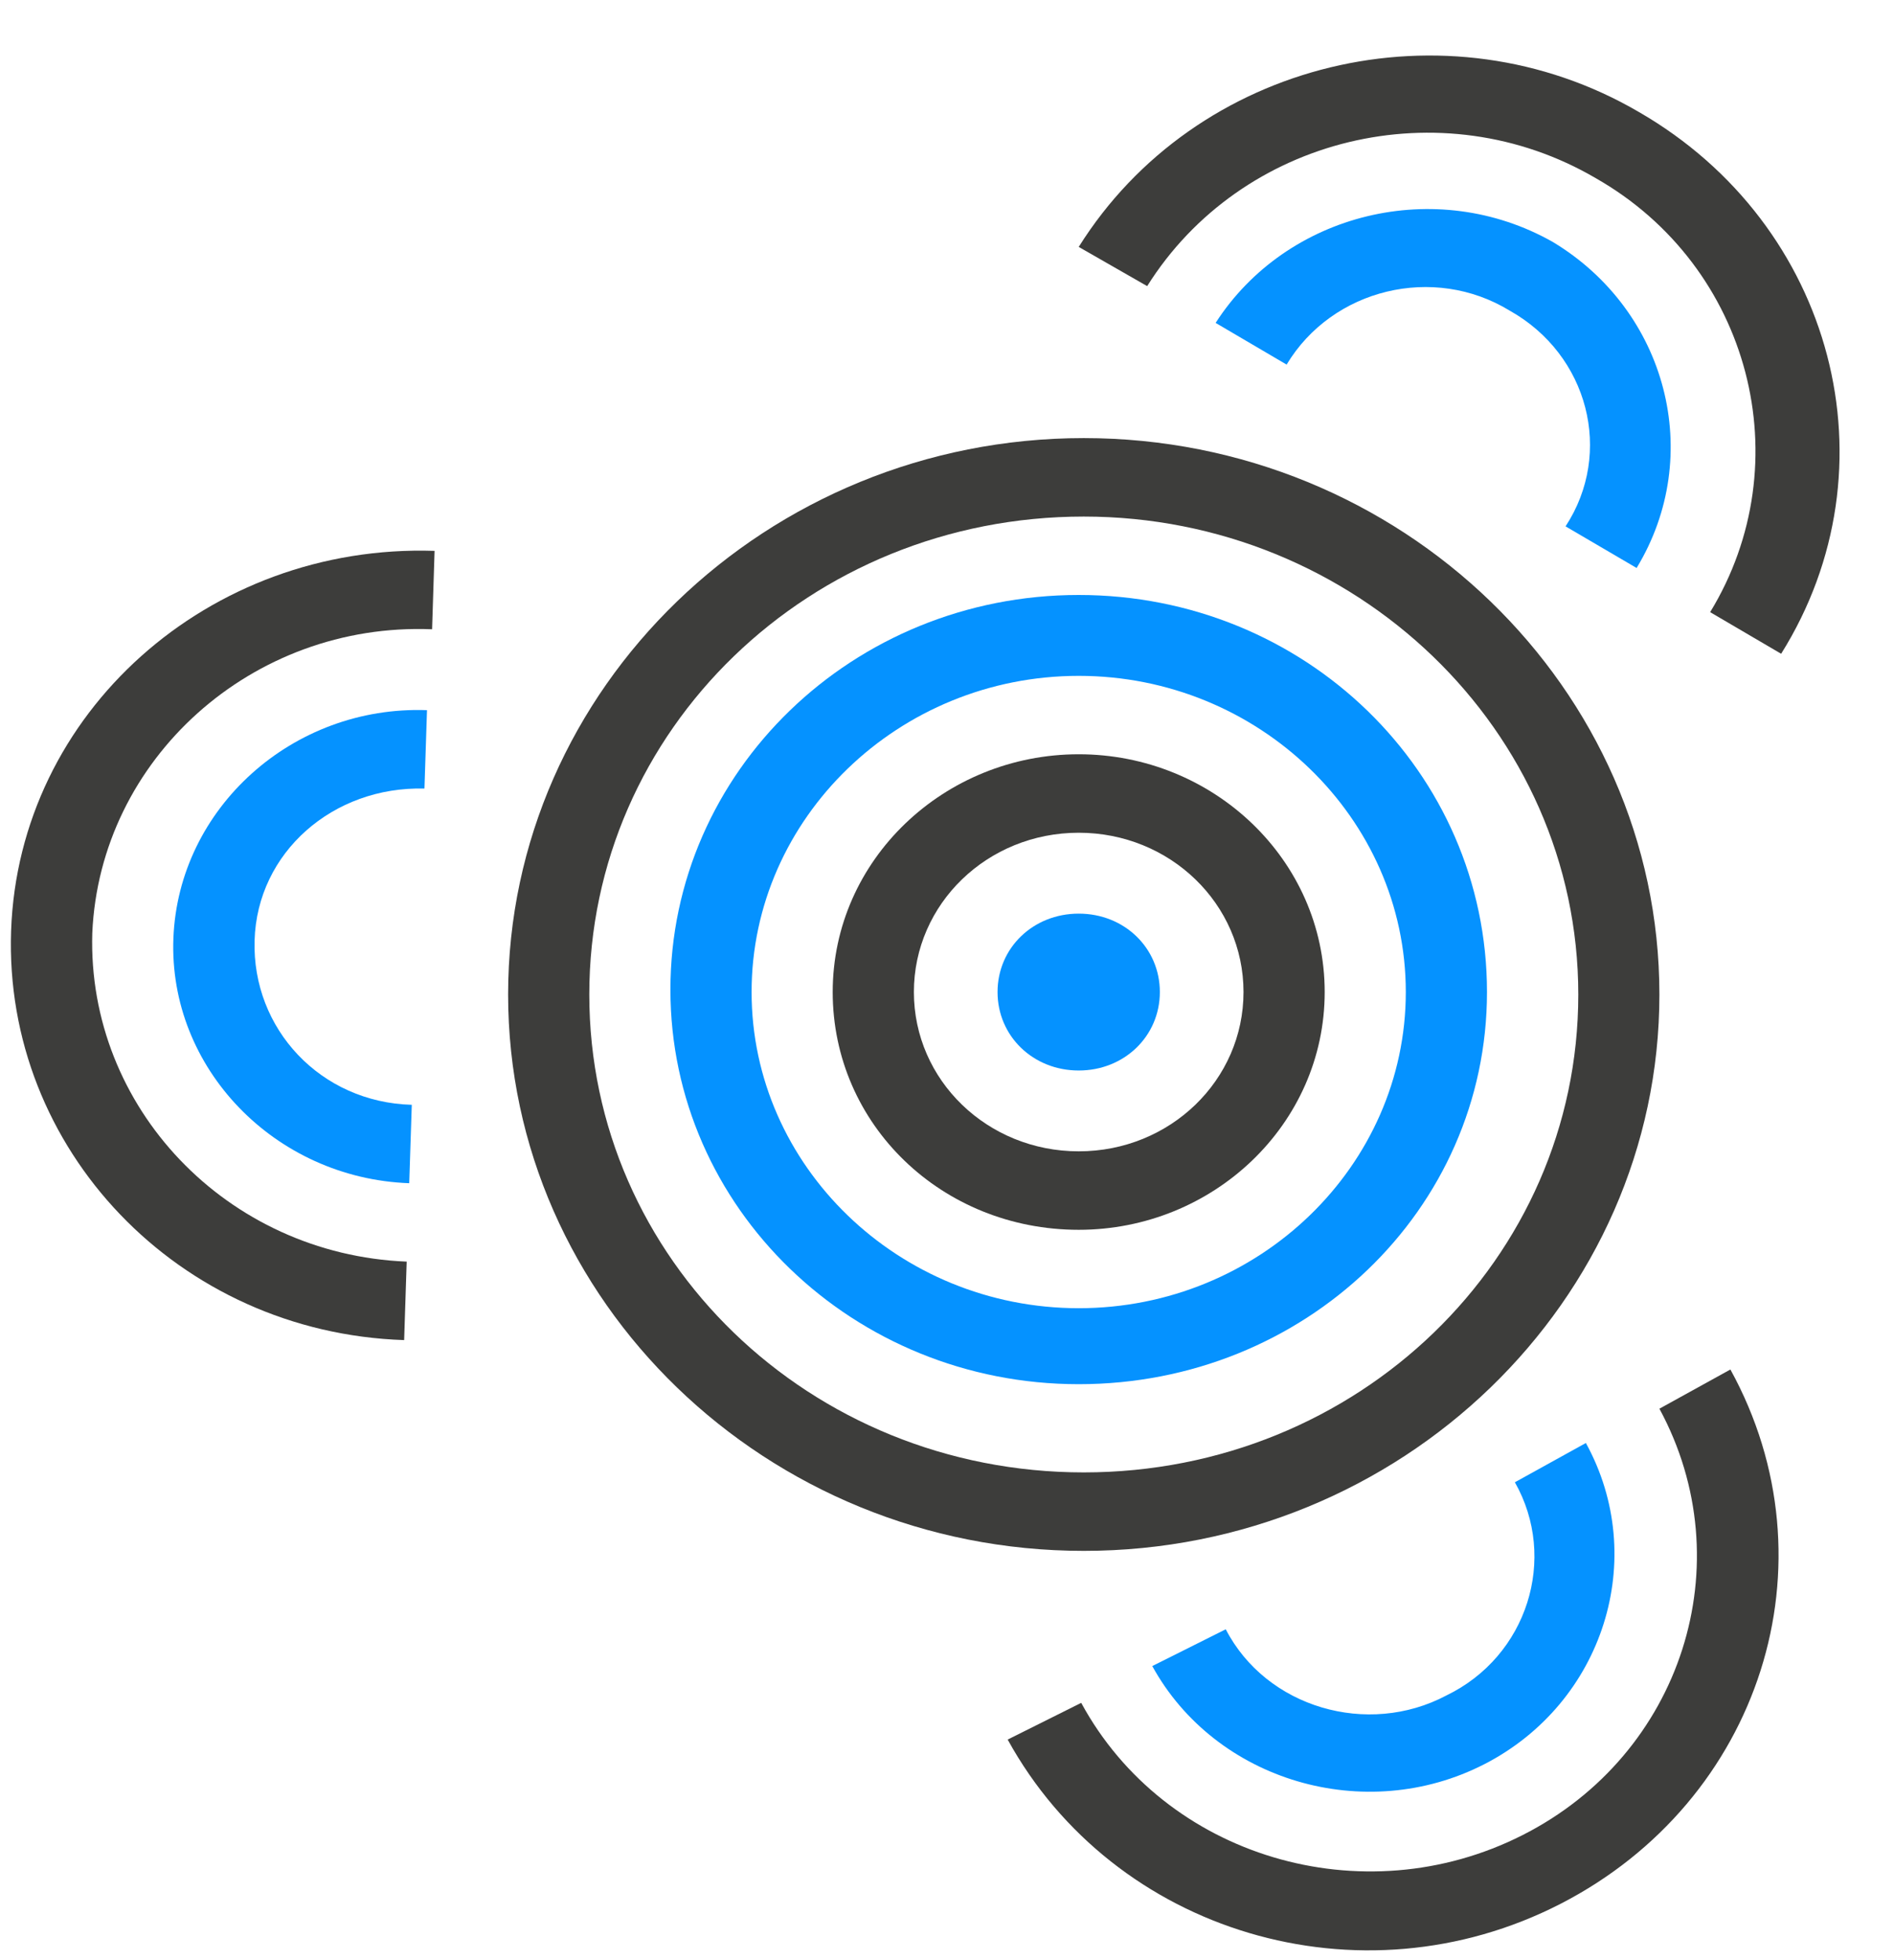
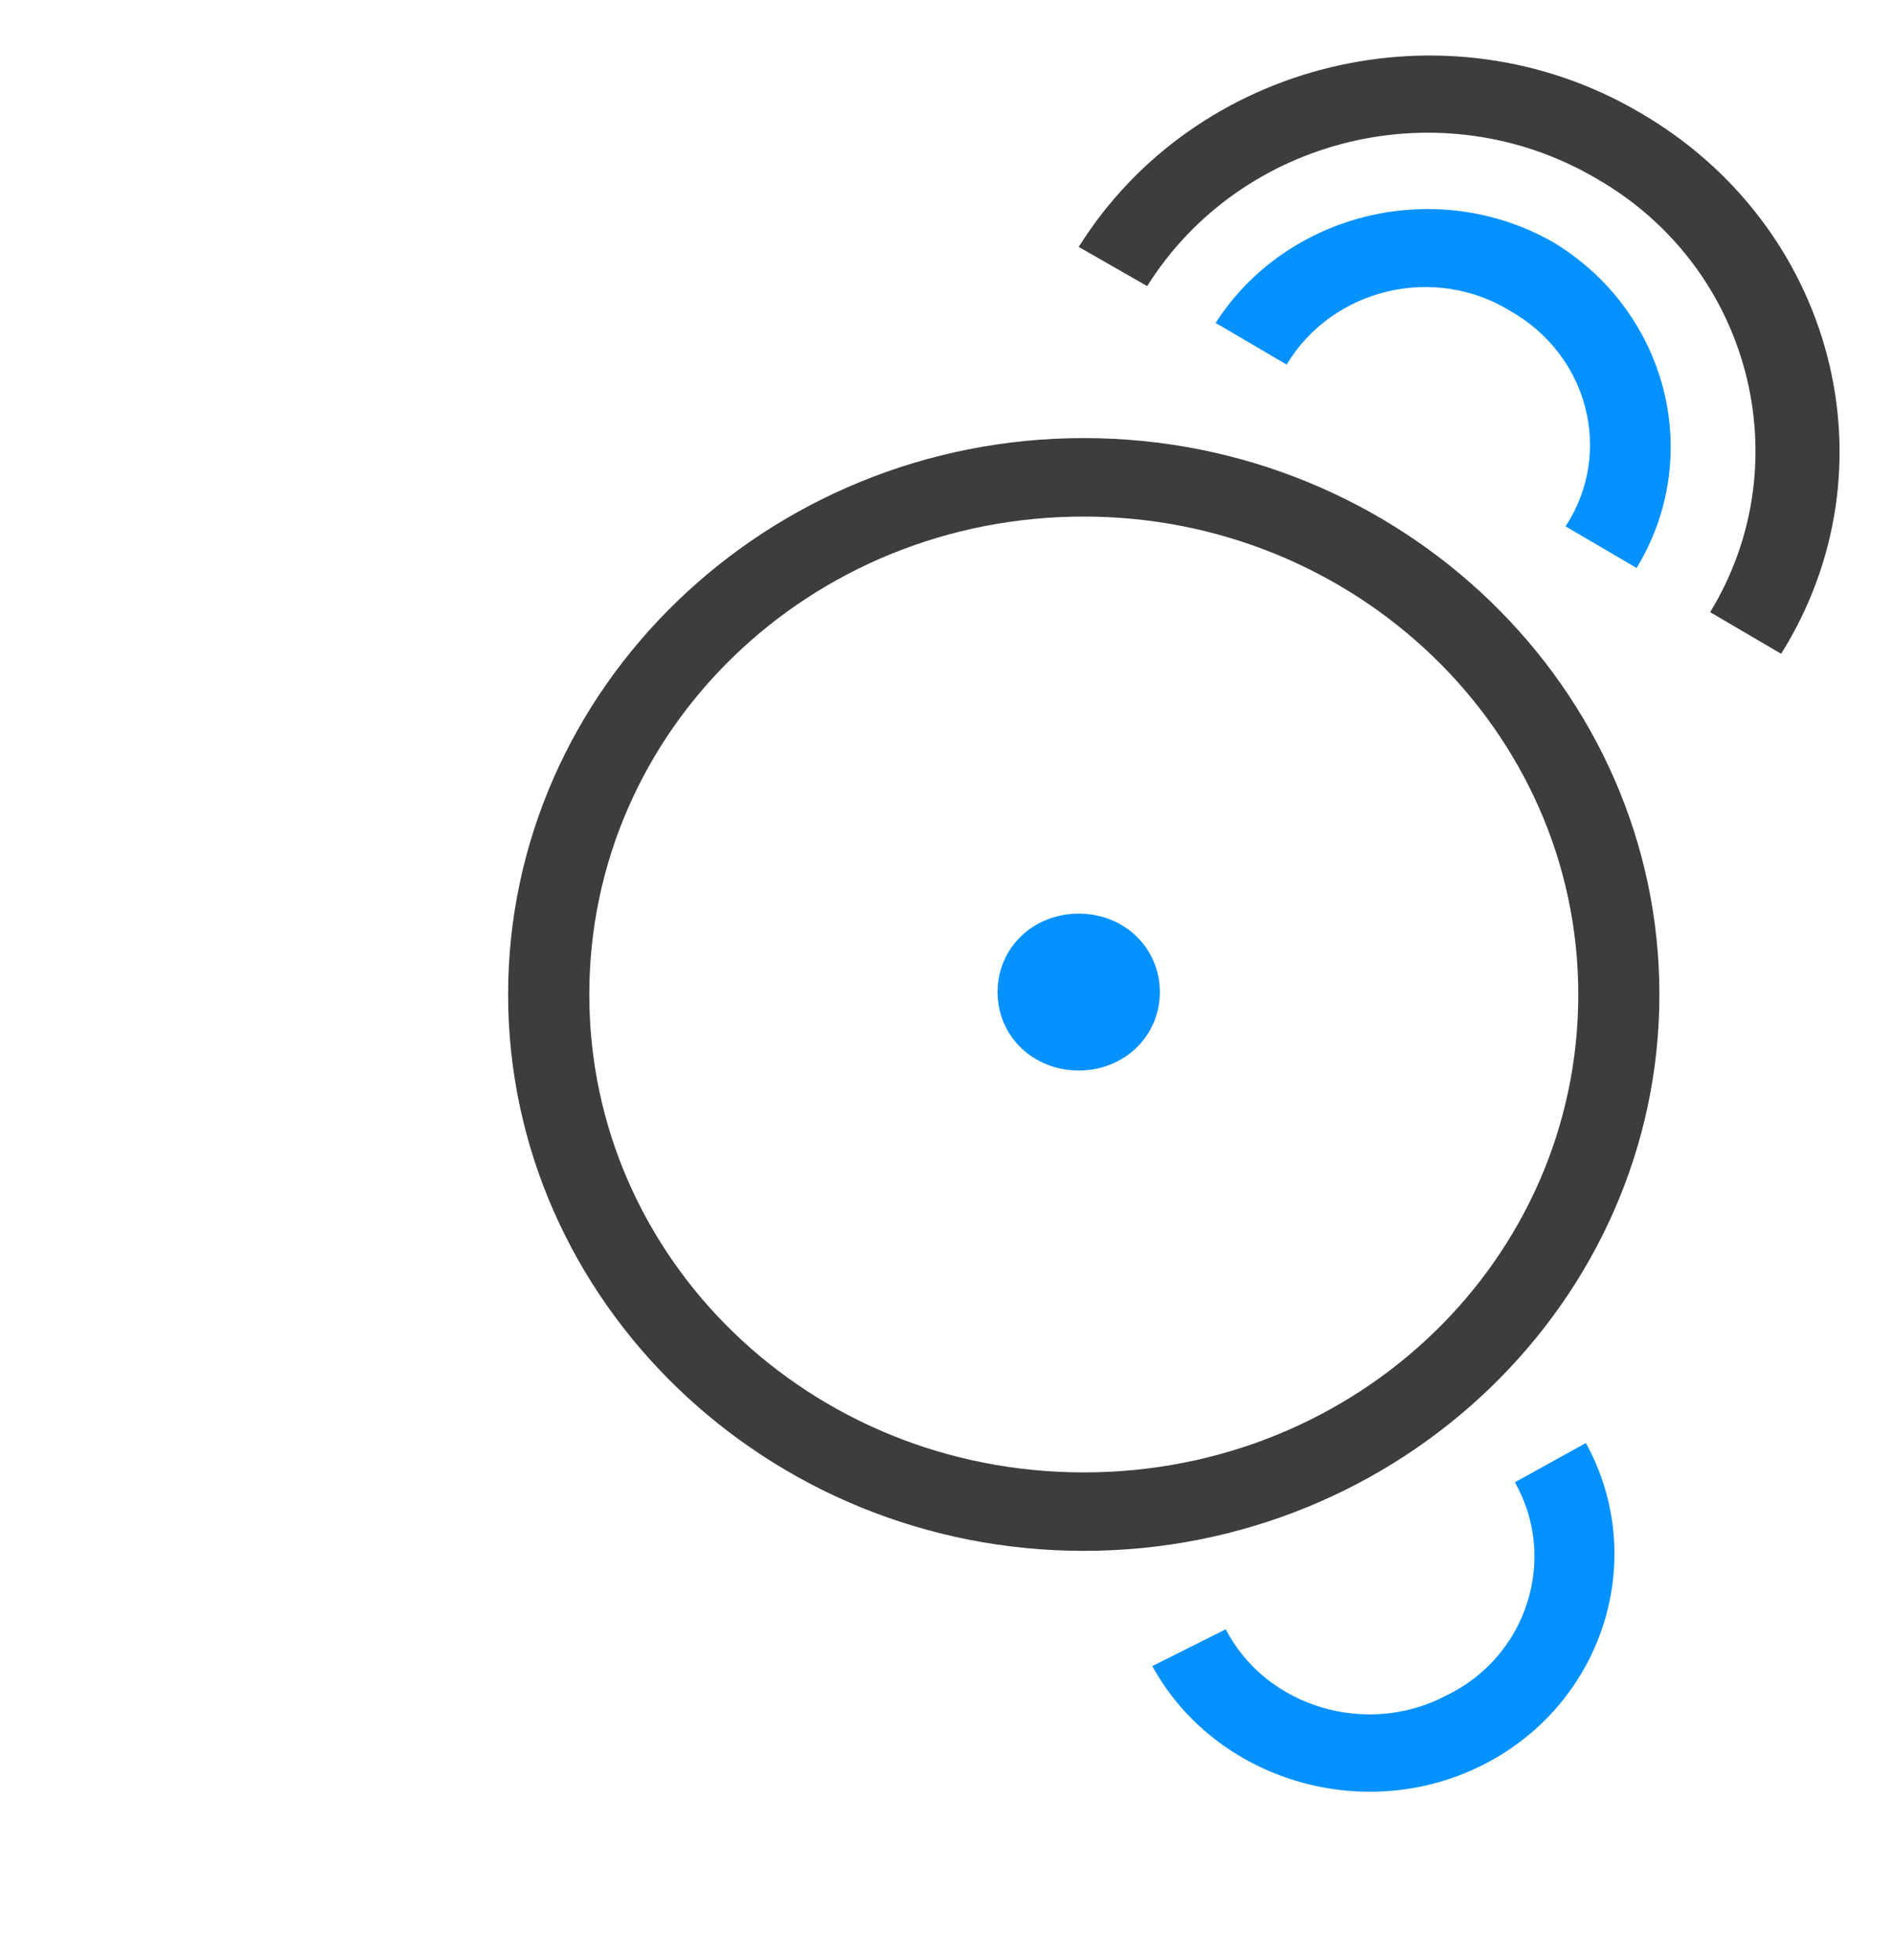
<svg xmlns="http://www.w3.org/2000/svg" width="29" height="30" viewBox="0 0 29 30" fill="none">
-   <path d="M16.517 12.745C17.914 12.745 19.04 13.833 19.04 15.183C19.04 16.534 17.914 17.621 16.517 17.621C15.119 17.621 13.993 16.534 13.993 15.183C13.993 13.833 15.119 12.745 16.517 12.745ZM16.517 11.544C14.459 11.544 12.75 13.157 12.75 15.183C12.75 17.209 14.42 18.822 16.517 18.822C18.574 18.822 20.283 17.209 20.283 15.183C20.283 13.157 18.574 11.544 16.517 11.544Z" fill="#3D3D3B" />
-   <path d="M16.517 10.344C19.273 10.344 21.525 12.52 21.525 15.183C21.525 17.846 19.273 20.022 16.517 20.022C13.76 20.022 11.508 17.846 11.508 15.183C11.508 12.52 13.76 10.344 16.517 10.344ZM16.517 9.106C13.061 9.106 10.265 11.807 10.265 15.146C10.265 18.484 13.061 21.185 16.517 21.185C19.972 21.185 22.768 18.522 22.768 15.183C22.768 11.807 19.972 9.106 16.517 9.106Z" fill="#0592FF" />
  <path d="M16.594 7.906C20.749 7.906 24.166 11.169 24.166 15.221C24.166 19.272 20.788 22.535 16.594 22.535C12.401 22.535 9.023 19.272 9.023 15.221C9.023 11.169 12.401 7.906 16.594 7.906ZM16.594 6.705C11.741 6.705 7.78 10.531 7.78 15.221C7.78 19.91 11.741 23.736 16.594 23.736C21.448 23.736 25.408 19.91 25.408 15.221C25.408 10.531 21.448 6.705 16.594 6.705Z" fill="#3D3D3B" />
  <path d="M16.517 13.983C15.818 13.983 15.274 14.508 15.274 15.183C15.274 15.858 15.818 16.384 16.517 16.384C17.215 16.384 17.759 15.858 17.759 15.183C17.759 14.508 17.215 13.983 16.517 13.983Z" fill="#0592FF" />
  <path d="M17.565 4.379C19.002 2.091 22.069 1.341 24.437 2.729C26.806 4.079 27.582 7.08 26.185 9.369L27.272 10.006C29.058 7.155 28.087 3.442 25.097 1.716C22.146 -0.01 18.303 0.928 16.517 3.779L17.565 4.379Z" fill="#3D3D3B" />
  <path d="M19.7 5.58C20.399 4.417 21.952 4.042 23.117 4.755C24.321 5.43 24.709 6.93 23.971 8.056L25.059 8.693C26.107 6.968 25.524 4.755 23.777 3.704C21.991 2.691 19.7 3.254 18.613 4.942L19.7 5.58Z" fill="#0592FF" />
-   <path d="M25.408 21.56C26.689 23.924 25.758 26.849 23.311 28.087C20.865 29.325 17.837 28.425 16.555 26.062L15.429 26.624C17.06 29.588 20.826 30.713 23.894 29.138C26.961 27.562 28.126 23.924 26.495 20.96L25.408 21.56Z" fill="#3D3D3B" />
  <path d="M23.195 22.686C23.855 23.849 23.389 25.349 22.146 25.949C20.943 26.587 19.39 26.137 18.768 24.936L17.643 25.499C18.613 27.262 20.904 27.937 22.729 27C24.554 26.062 25.253 23.849 24.282 22.085L23.195 22.686Z" fill="#0592FF" />
-   <path d="M6.227 19.309C3.47 19.197 1.335 16.946 1.413 14.283C1.529 11.619 3.859 9.519 6.616 9.631L6.654 8.431C3.199 8.318 0.287 10.907 0.17 14.245C0.054 17.584 2.733 20.397 6.188 20.51L6.227 19.309Z" fill="#3D3D3B" />
-   <path d="M6.305 16.909C4.907 16.871 3.859 15.746 3.898 14.395C3.936 13.045 5.101 12.032 6.499 12.069L6.538 10.869C4.48 10.794 2.733 12.37 2.655 14.358C2.577 16.346 4.208 18.034 6.266 18.109L6.305 16.909Z" fill="#0592FF" />
</svg>